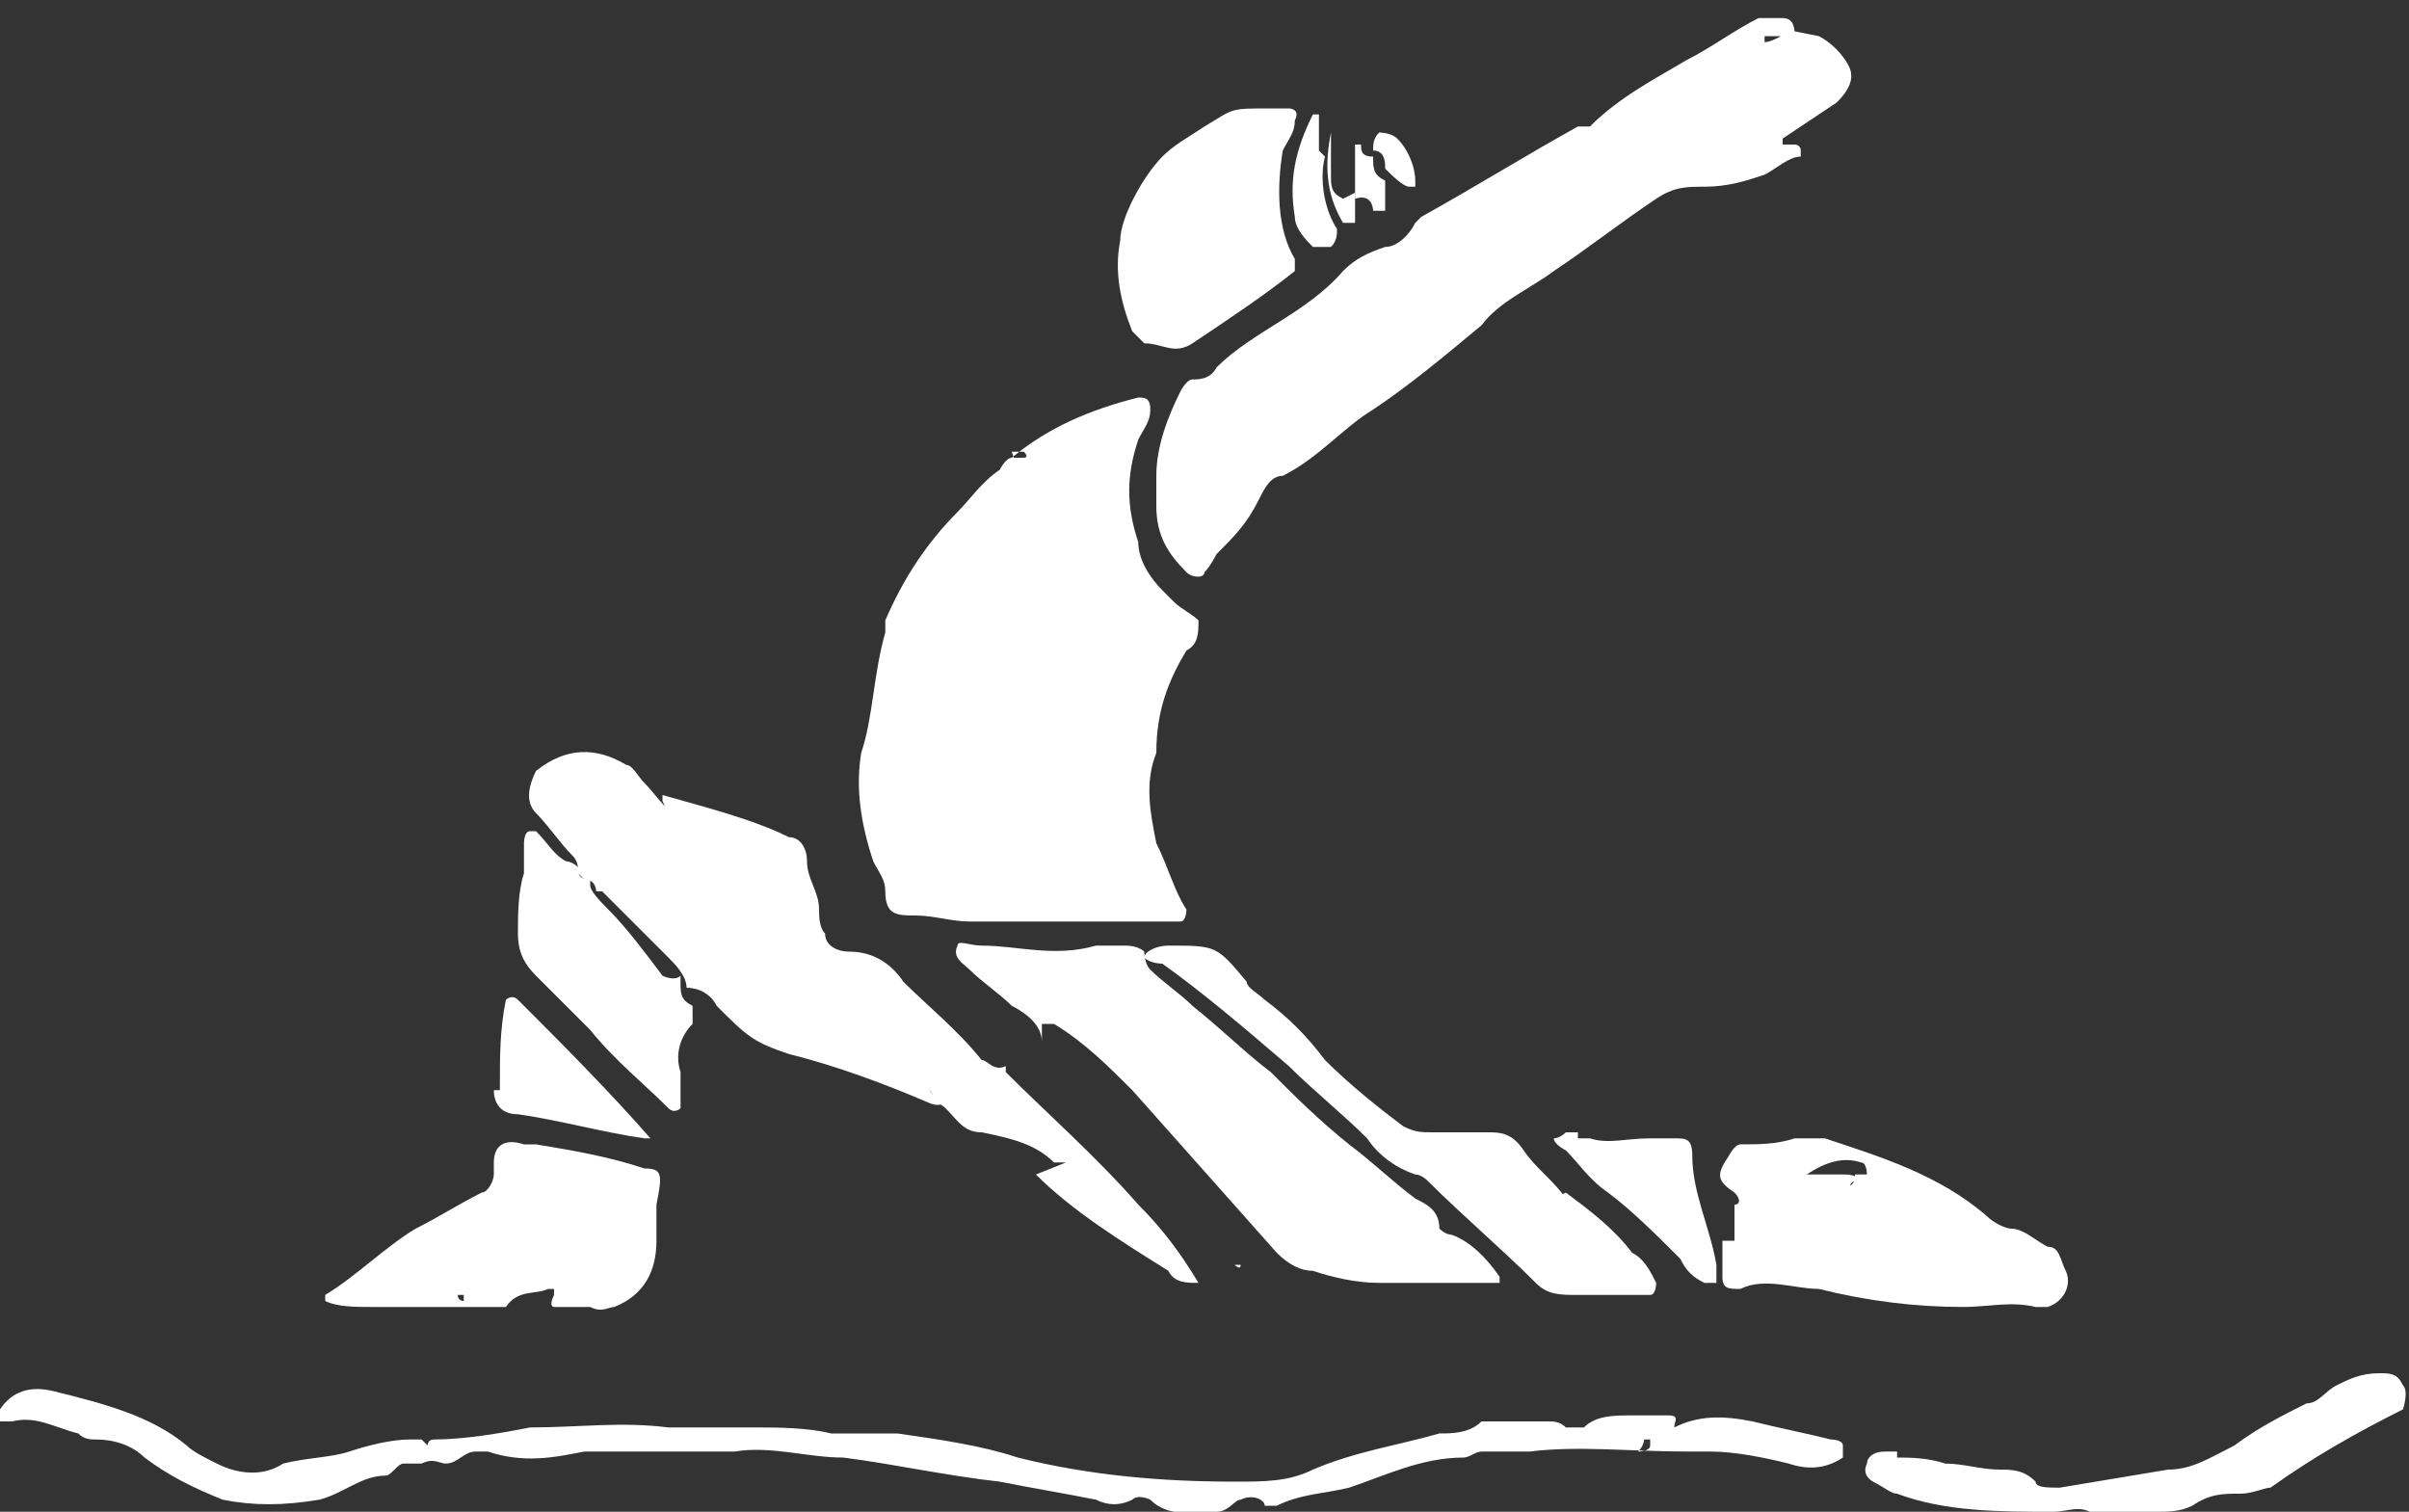
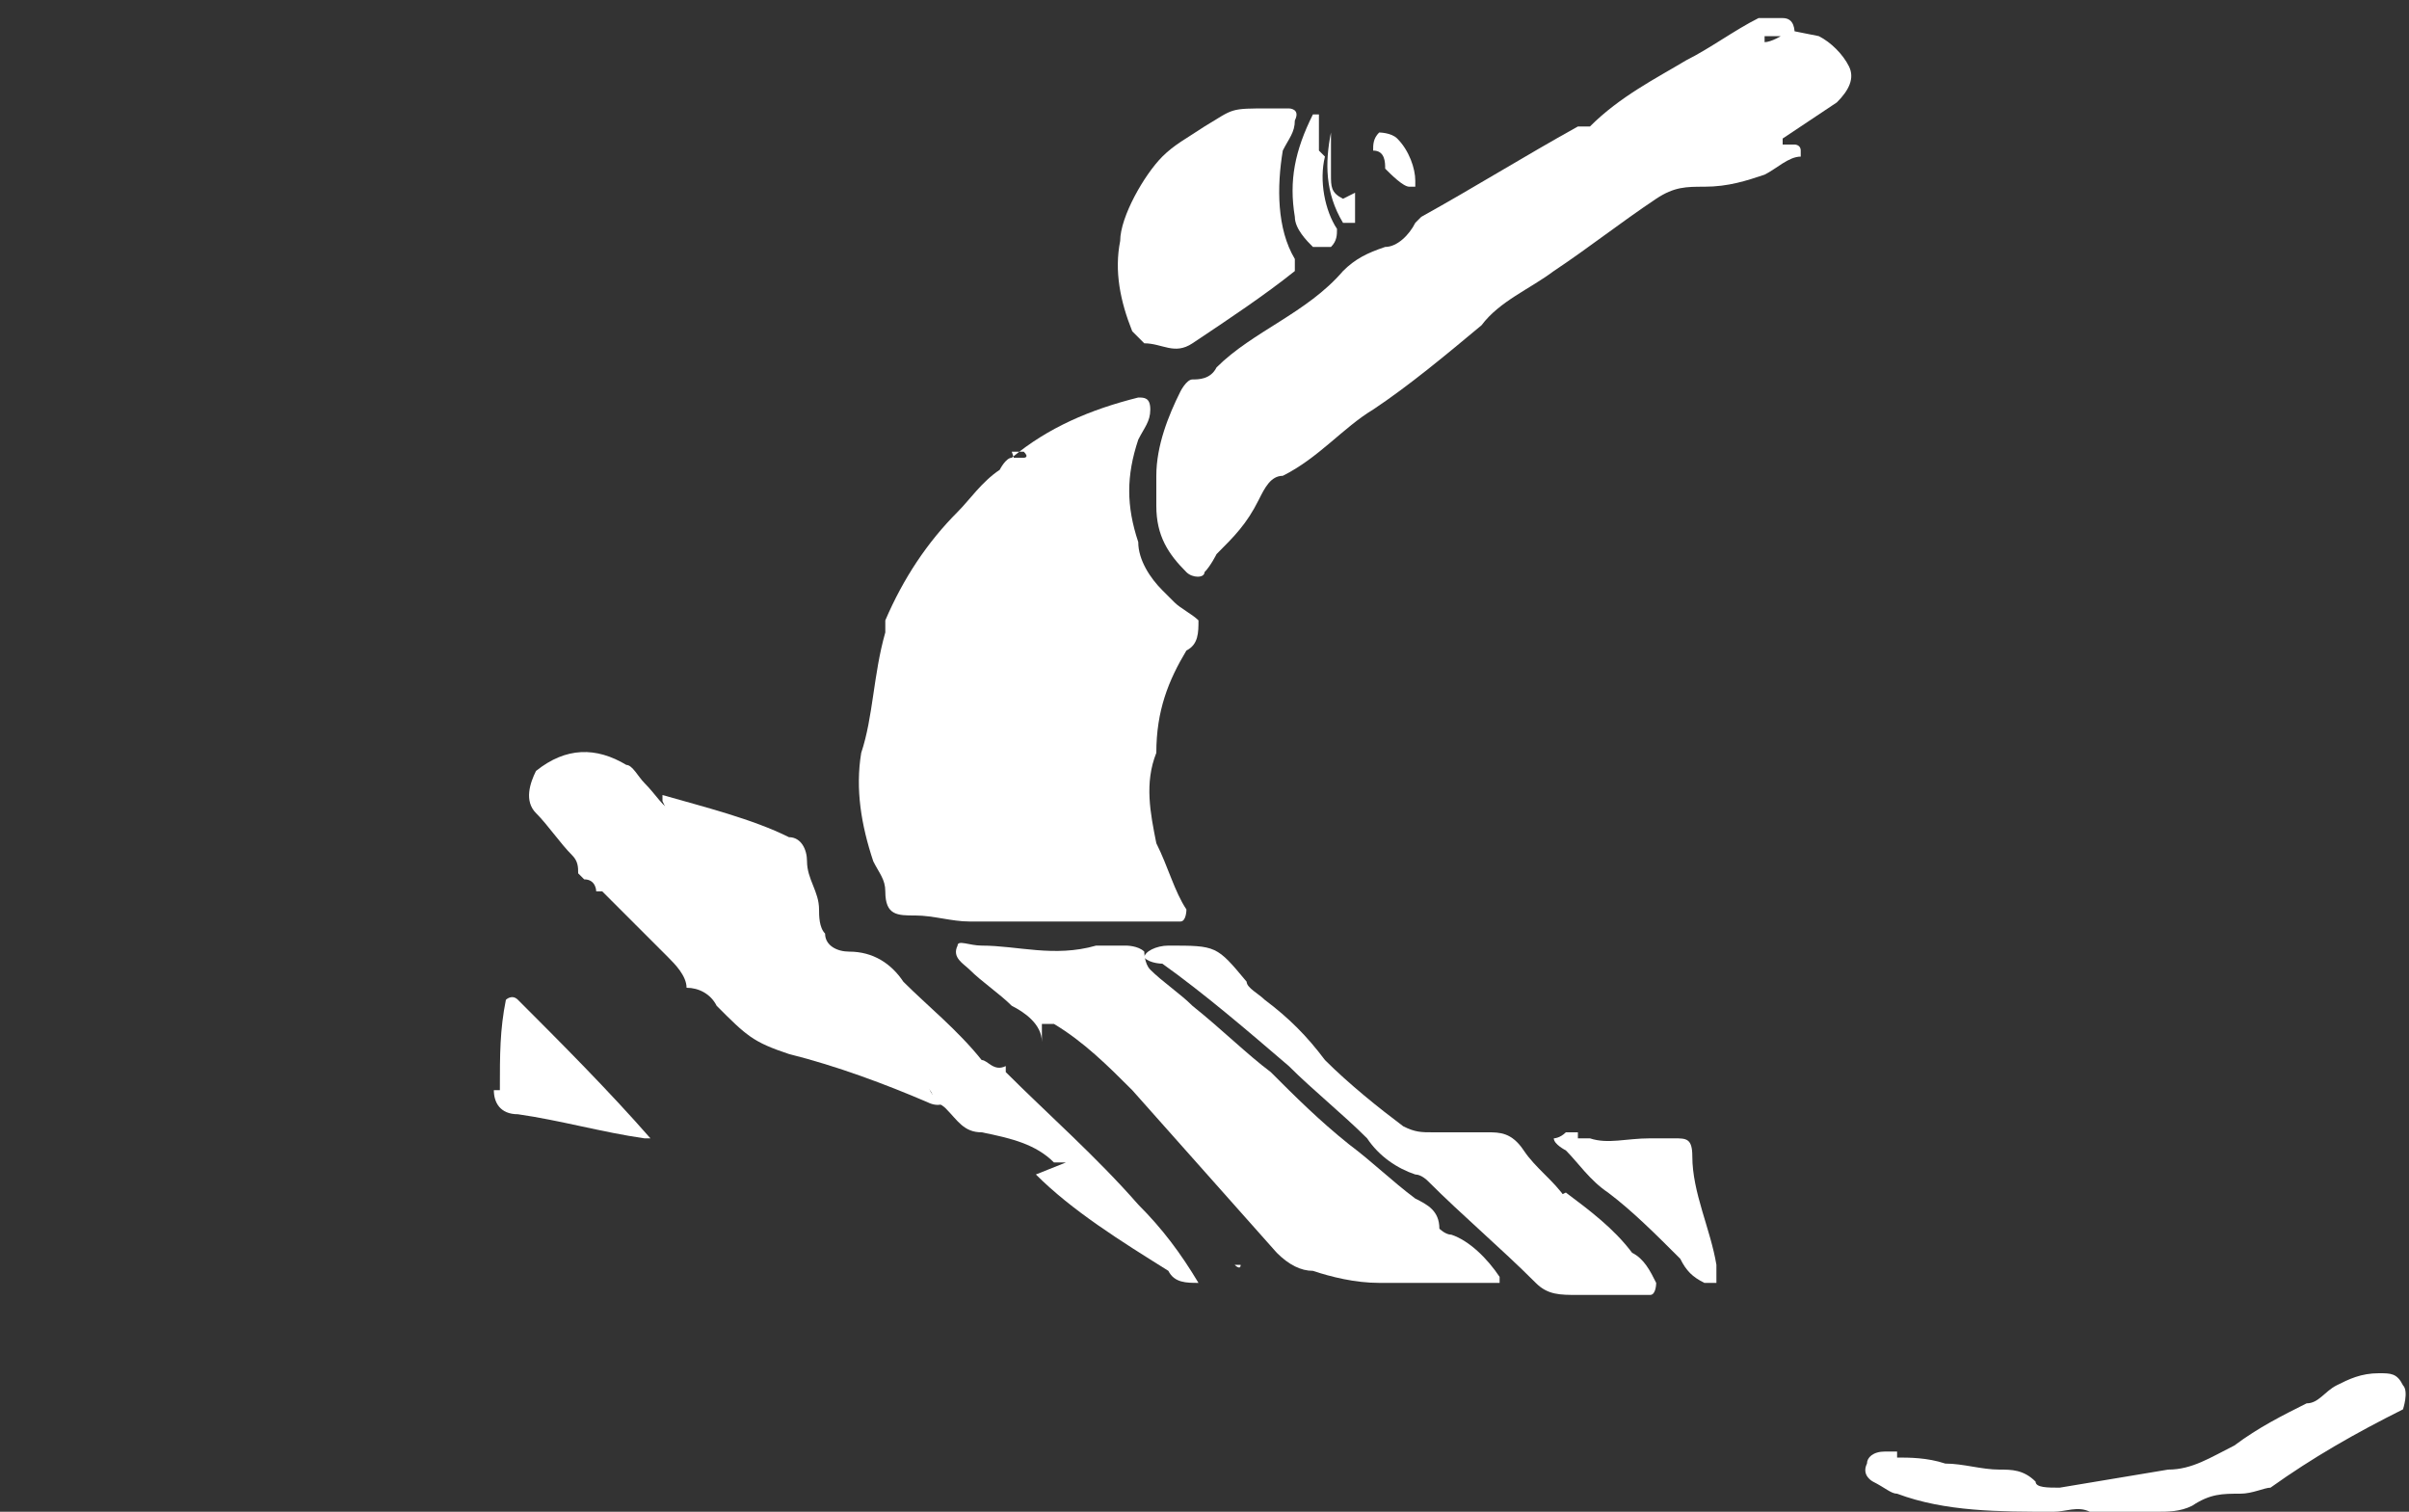
<svg xmlns="http://www.w3.org/2000/svg" id="_レイヤー_1" data-name="レイヤー 1" width="40" height="25.1" version="1.1" viewBox="0 0 40 25.1">
  <rect x="0" y="0" width="40" height="25.1" fill="#333333" stroke="none" />
  <defs>
    <style>
      .cls-1 {
        fill: #fff;
        stroke-width: 0px;
      }
    </style>
  </defs>
  <path class="cls-1" d="M17.8,15.3c-.5,0-.9,0-1.4,0-.1,0-.2,0-.3,0-.3,0-.6-.1-.9-.1-.3,0-.5,0-.5-.4,0-.2-.1-.3-.2-.5-.2-.6-.3-1.2-.2-1.8.2-.6.2-1.3.4-2,0,0,0-.2,0-.2.3-.7.7-1.3,1.2-1.8.2-.2.4-.5.7-.7,0,0,.1-.2.2-.2.6-.5,1.3-.8,2.1-1,.1,0,.2,0,.2.2,0,.2-.1.3-.2.5-.2.6-.2,1.1,0,1.7,0,.3.2.6.4.8,0,0,.1.1.2.2.1.1.3.2.4.3,0,.2,0,.4-.2.5-.3.5-.5,1-.5,1.7-.2.5-.1,1,0,1.5.2.4.3.8.5,1.1,0,0,0,.2-.1.2-.3,0-.6,0-.9,0-.3,0-.6,0-.9,0,0,0,0,0,0,0ZM16.9,7.8s0,0-.1,0c0,0,0,0,0,0,0,0,0,0,0,0,0,0,0-.1,0-.2,0,0,.1,0,.2,0,0,0,.1,0,0-.1,0,0,0,0,0,0,0,0-.1,0-.2,0Z" />
  <path class="cls-1" d="M30.2.6c.2.1.4.3.5.5.1.2,0,.4-.2.6-.3.2-.6.4-.9.6,0,0,0,.1,0,.1,0,0,.2,0,.2,0,0,0,.1,0,.1.1,0,0,0,.1,0,.1-.2,0-.4.2-.6.3-.3.1-.6.2-1,.2-.3,0-.5,0-.8.2-.6.4-1.1.8-1.7,1.2-.4.3-.9.5-1.2.9-.6.5-1.2,1-1.8,1.4-.5.3-.9.8-1.5,1.1-.2,0-.3.2-.4.4-.2.4-.4.6-.7.9,0,0-.1.2-.2.3,0,.1-.2.1-.3,0-.3-.3-.5-.6-.5-1.1,0-.2,0-.3,0-.5,0-.5.2-1,.4-1.4,0,0,.1-.2.2-.2.1,0,.3,0,.4-.2.6-.6,1.5-.9,2.1-1.6.2-.2.4-.3.7-.4.2,0,.4-.2.5-.4,0,0,0,0,.1-.1.9-.5,1.7-1,2.6-1.5,0,0,.2,0,.2,0,0,0,0,0,0,0,0,0,0,0,0,0,.5-.5,1.1-.8,1.6-1.1.4-.2.8-.5,1.2-.7,0,0,0,0,0,0,.1,0,.3,0,.4,0,.2,0,.2.2.2.3-.2,0-.3,0-.5,0,0,0,0,0,0,.1,0,0,0,0,0,0,.1,0,.3-.1.4-.2ZM30.1,1s0,0,0,0c0,0,0,0,0,0,0,0,0,0,0,0,0,0,0,0,0,0Z" />
-   <path class="cls-1" d="M7.1,24s0-.1.1-.1c.5,0,1.1-.1,1.6-.2.8,0,1.5-.1,2.3,0,.5,0,.9,0,1.4,0,.4,0,.9,0,1.3.1.1,0,.3,0,.4,0,.2,0,.4,0,.7,0,.7.1,1.4.2,2,.4,1.2.3,2.4.4,3.6.4.5,0,.9,0,1.3-.2.7-.3,1.4-.4,2.1-.6.2,0,.5,0,.7-.2.4,0,.7,0,1.1,0,.1,0,.2,0,.3.1.1,0,.2,0,.3,0,.2-.2.5-.2.8-.2.2,0,.4,0,.6,0,.2,0,.1.1.1.2,0,0,0,0,0,0,0,0,0,0,0,0,.4-.2.8-.2,1.3-.1.4.1.9.2,1.3.3,0,0,.2,0,.2.1,0,0,0,0,0,.1,0,0,0,0,0,.1-.3.2-.6.2-.9.1-.4-.1-.9-.2-1.3-.2-.1,0-.3,0-.4,0-.9,0-1.8-.1-2.6,0-.2,0-.3,0-.5,0-.1,0-.2,0-.3,0-.1,0-.2.1-.3.1-.7,0-1.3.3-1.9.5-.4.1-.8.1-1.2.3,0,0-.2,0-.2,0,0-.1-.2-.2-.4-.1-.1,0-.2.2-.4.2-.4,0-.8.1-1.1-.2,0,0-.2-.1-.3,0-.2.1-.4.1-.6,0-.5-.1-1.1-.2-1.6-.3-.9-.1-1.8-.3-2.6-.4-.6,0-1.2-.2-1.8-.1-.7,0-1.3,0-2,0-.2,0-.3,0-.5,0-.5.1-1,.2-1.6,0,0,0-.1,0-.2,0-.2,0-.3.2-.5.2-.1,0-.2-.1-.4,0-.1,0-.2,0-.3,0-.1,0-.2.2-.3.2-.4,0-.7.3-1.1.4-.6.1-1.1.1-1.6,0-.5-.2-.9-.4-1.3-.7-.2-.2-.5-.3-.8-.3-.1,0-.2,0-.3-.1-.4-.1-.7-.3-1.1-.2,0,0-.1,0-.2,0,0,0-.1-.2,0-.2.2-.3.5-.4.9-.3.8.2,1.6.4,2.2.9.1.1.3.2.5.3.4.2.8.2,1.1,0,.4-.1.8-.1,1.1-.2.3-.1.7-.2,1-.2,0,0,.1,0,.2,0h0s0,0,0,0ZM7.8,24.1s0,0,0,0c0,0,0,0,0,0,0,0,0,0-.1,0h0s0,0,0,0ZM27.3,23.9c0,0,0,.1-.1.2,0,0,0,0,0,0,0,0,.2,0,.2-.1,0,0,0,0,0-.1Z" />
  <path class="cls-1" d="M17.3,17.3c0-.3-.3-.5-.5-.6-.2-.2-.5-.4-.7-.6-.1-.1-.3-.2-.2-.4,0-.1.2,0,.4,0,.6,0,1.2.2,1.9,0,.2,0,.3,0,.5,0,0,0,.2,0,.3.1h0c0,0,0,.2.1.3.2.2.5.4.7.6.5.4.9.8,1.3,1.1.4.4.8.8,1.3,1.2.4.3.7.6,1.1.9.2.1.4.2.4.5,0,0,.1.1.2.1.3.1.6.4.8.7,0,0,0,0,0,0,0,0,0,.1,0,.1-.2,0-.3,0-.5,0-.3,0-.7,0-1,0-.1,0-.3,0-.5,0-.4,0-.8-.1-1.1-.2-.2,0-.4-.1-.6-.3-.8-.9-1.6-1.8-2.4-2.7-.4-.4-.8-.8-1.3-1.1,0,0-.1,0-.2,0h0Z" />
  <path class="cls-1" d="M17.7,19.3c0,0-.1,0-.2,0-.3-.3-.7-.4-1.2-.5-.3,0-.4-.2-.6-.4,0,0-.1-.1-.2-.1h0c0-.2-.1-.3-.4-.3h0c0,0,0-.2-.2-.2h0s0,0,0-.1c-.2-.4-.6-.7-1-1h0c0,0,0-.2-.2-.2h0c0,0,0-.2-.2-.2h0c0-.2,0-.3-.2-.4-.6-.7-1.2-1.4-1.8-2,0,0-.1-.1-.2-.2,0,0-.2,0-.2,0h0c0-.1,0-.2-.1-.4,0,0,0-.1,0-.1,0,0,0,0,0,0,.7.2,1.5.4,2.1.7.2,0,.3.2.3.4,0,.3.2.5.2.8,0,.1,0,.3.1.4,0,.2.2.3.4.3.4,0,.7.2.9.5.4.4.9.8,1.3,1.3.1,0,.2.2.4.1h0s0,0,0,.1c.7.7,1.5,1.4,2.2,2.2.4.4.7.8,1,1.3,0,0,0,0,0,0h0c-.2,0-.4,0-.5-.2-.8-.5-1.6-1-2.2-1.6,0,0,.1,0,.2,0,0,0-.1,0-.2,0Z" />
  <path class="cls-1" d="M9.6,14.5c0-.1,0-.2-.1-.3-.2-.2-.4-.5-.6-.7-.2-.2-.1-.5,0-.7.5-.4,1-.4,1.5-.1.1,0,.2.2.3.3.2.2.3.4.5.5,0,0,0,0,.2,0h0s0,0,0,.1c.1.2.2.3.4.4.3.2.5.5.8.8.3.4.6.7.9,1.1,0,.1.2.2.3.2,0,0,0,0,0,0,0,.1,0,.2.2.2,0,0,0,0,0,0,0,.1,0,.2.2.2,0,0,0,0,0,0,0,0,0,.1,0,.2.3.4.6.8,1,1,0,0,0,0,0,0,0,0,.1.1.2.2,0,0,0,0,0,0,0,.2.1.4.4.4h0c-.1,0-.2.1-.4,0-.7-.3-1.5-.6-2.3-.8-.6-.2-.7-.3-1.2-.8-.1-.2-.3-.3-.5-.3h0c0-.2-.2-.4-.3-.5-.4-.4-.7-.7-1.1-1.1,0,0,0,0-.1,0h0c0,0,0-.2-.2-.2h0Z" />
-   <path class="cls-1" d="M28.8,20.6c0-.2,0-.3,0-.5,0,0,0-.1,0-.1.1,0,.1-.1,0-.2-.3-.2-.3-.3-.1-.6,0,0,.1-.2.2-.2.3,0,.6,0,.9-.1.2,0,.3,0,.5,0,.9.3,1.9.6,2.7,1.3.1.1.3.2.4.2.2,0,.4.2.6.3.2,0,.2.2.3.4.1.2,0,.5-.3.6,0,0-.1,0-.2,0-.4-.1-.8,0-1.2,0-.8,0-1.6-.1-2.4-.3-.4,0-.9-.2-1.3,0-.2,0-.3,0-.3-.2,0-.2,0-.4,0-.6,0,0,0,0,0,0ZM30.5,19.7s0,0,0,0c0,0-.1,0,0,0,0,0,0,0,.1,0,.1,0,.2,0,.2-.2,0,0,.2,0,.2,0,0,0,0-.2-.1-.2-.3-.1-.6,0-.9.2,0,0,0,0,0,0,0,0,0,0,0,0,.2,0,.4,0,.6,0,.1,0,.2,0,.3.1-.1,0-.2,0-.2.2Z" />
-   <path class="cls-1" d="M10.9,19.8c0,0,0,0,0,.2,0,.2,0,.4,0,.6,0,.5-.2.9-.7,1.1-.1,0-.2.1-.4,0-.2,0-.4,0-.6,0,0,0-.1,0,0-.2,0,0,0,0,0-.1,0,0-.1,0-.1,0-.2.1-.5,0-.7.3,0,0-.3,0-.4,0-.6,0-1.2,0-1.8,0-.3,0-.6,0-.8-.1,0,0,0-.1,0-.1.5-.3,1-.8,1.5-1.1.4-.2.7-.4,1.1-.6.1,0,.2-.2.2-.3,0,0,0-.2,0-.2,0-.3.2-.4.5-.3,0,0,.1,0,.2,0,.6.1,1.2.2,1.8.4.3,0,.3.1.2.6ZM7.7,21.5c.2,0,.2,0,.1,0,0,0,0,0-.1,0,0,0,0,0-.1,0,0,0,0,.1.1.1Z" />
  <path class="cls-1" d="M26,19.8c.4.3.8.6,1.1,1,.2.1.3.3.4.5,0,0,0,.2-.1.2-.4,0-.8,0-1.2,0-.3,0-.5,0-.7-.2-.6-.6-1.2-1.1-1.8-1.7,0,0-.1-.1-.2-.1-.3-.1-.6-.3-.8-.6-.4-.4-.9-.8-1.3-1.2-.7-.6-1.4-1.2-2.1-1.7,0,0-.2,0-.3-.1h0c0-.1.2-.2.4-.2.8,0,.8,0,1.3.6,0,.1.2.2.3.3.4.3.7.6,1,1,.4.4.9.8,1.3,1.1.2.1.3.1.5.1.3,0,.6,0,.9,0,.2,0,.4,0,.6.3.2.3.5.5.7.8,0,0-.1,0-.2,0,0,0,0,0,0,0,0,0,0,0,0,0ZM25.9,20.8s0,0,.1,0c0,0,0,0,0,0,0,0,0,0,0,0,0,0,0,0-.1,0,0,0,0,0-.1,0,0,0,0,0,0,0ZM25.1,20.1h0s0,0,0,0h0Z" />
  <path class="cls-1" d="M21.2,1.8s.1,0,.2,0c0,0,.2,0,.1.2,0,.2-.1.3-.2.5-.1.6-.1,1.3.2,1.8,0,0,0,.2,0,.2-.5.4-1.1.8-1.7,1.2-.3.2-.5,0-.8,0,0,0-.1-.1-.2-.2-.2-.5-.3-1-.2-1.5,0-.4.4-1.1.7-1.4.2-.2.4-.3.7-.5.5-.3.4-.3,1.1-.3Z" />
  <path class="cls-1" d="M31.5,24.2c.2,0,.5,0,.8.1.3,0,.6.1.9.1.2,0,.4,0,.6.2,0,.1.2.1.4.1.6-.1,1.2-.2,1.8-.3.4,0,.7-.2,1.1-.4.4-.3.8-.5,1.2-.7.2,0,.3-.2.5-.3.2-.1.4-.2.7-.2.2,0,.3,0,.4.2.1.1,0,.4,0,.4-.8.4-1.5.8-2.2,1.3-.1,0-.3.1-.5.1-.3,0-.5,0-.8.2-.2.1-.4.1-.6.1-.2,0-.3,0-.5,0-.2,0-.4,0-.6,0-.2-.1-.4,0-.6,0-.9,0-1.8,0-2.6-.3-.1,0-.2-.1-.4-.2,0,0-.2-.1-.1-.3,0-.1.1-.2.3-.2,0,0,.1,0,.2,0Z" />
-   <path class="cls-1" d="M11.3,16.3c0,.2,0,.3.2.4,0,0,0,.2,0,.3-.2.2-.3.5-.2.8,0,.2,0,.4,0,.6,0,0-.1.1-.2,0-.4-.4-.9-.8-1.3-1.3-.3-.3-.6-.6-.9-.9-.2-.2-.3-.4-.3-.7,0-.3,0-.7.1-1,0-.2,0-.3,0-.5,0,0,0-.2.1-.2,0,0,.1,0,.1,0,.2.2.3.4.5.5,0,0,.1,0,.2.1,0,0,0,0,0,0,0,.1,0,.2.2.2h0s0,0,0,.1c0,.1.2.3.3.4.3.3.6.7.9,1.1,0,0,.2.1.3,0h0Z" />
  <path class="cls-1" d="M26.2,18.9c.1,0,.2,0,.2,0,.3.1.6,0,1,0,.1,0,.3,0,.4,0,.2,0,.3,0,.3.3,0,.6.3,1.2.4,1.8,0,0,0,.2,0,.2,0,0,0,.1,0,.1,0,0-.1,0-.2,0-.2-.1-.3-.2-.4-.4-.4-.4-.8-.8-1.2-1.1-.3-.2-.5-.5-.7-.7,0,0-.2-.1-.2-.2,0,0,.1,0,.2-.1,0,0,.2,0,.2,0Z" />
  <path class="cls-1" d="M8.3,18.1c0-.6,0-1,.1-1.5,0,0,.1-.1.2,0,0,0,0,0,0,0,.7.7,1.5,1.5,2.2,2.3,0,0,0,0,0,0,0,0,0,0-.1,0-.7-.1-1.4-.3-2.1-.4-.3,0-.4-.2-.4-.4,0,0,0,0,0,0Z" />
  <path class="cls-1" d="M22,2.6c-.1.4,0,.9.2,1.2,0,.1,0,.2-.1.3-.1,0-.2,0-.3,0-.1-.1-.3-.3-.3-.5-.1-.6,0-1.1.3-1.7,0,0,0,0,.1,0,0,0,0,0,0,0,0,.2,0,.4,0,.6Z" />
  <path class="cls-1" d="M22.8,2.7c0,0,0-.1,0-.2,0-.1,0-.2.1-.3,0,0,.2,0,.3.1.2.2.3.5.3.7,0,0,0,.1,0,.1,0,0-.1,0-.1,0-.1,0-.3-.2-.4-.3h0c0-.1,0-.3-.2-.3h0Z" />
-   <path class="cls-1" d="M22.5,3.2c0-.3,0-.5,0-.8,0,0,0,0,0,0,0,0,0,0,.1,0,0,.1,0,.2.2.2,0,0,0,0,0,0,0,.2,0,.3.2.4h0c0,0,0,.2,0,.3,0,0,0,.2,0,.2,0,0-.1,0-.2,0,0,0,0-.3-.3-.2h0Z" />
  <path class="cls-1" d="M22.5,3.2c0,.1,0,.2,0,.3,0,0,0,.1,0,.2,0,0-.1,0-.2,0-.3-.5-.3-1-.2-1.5,0,0,0,0,0,0,0,0,0,0,0,.1,0,.2,0,.4,0,.6,0,.2,0,.3.2.4h0Z" />
  <path class="cls-1" d="M20.5,21c0,0,.1,0,.1,0,0,.1-.1,0-.1,0h0Z" />
</svg>